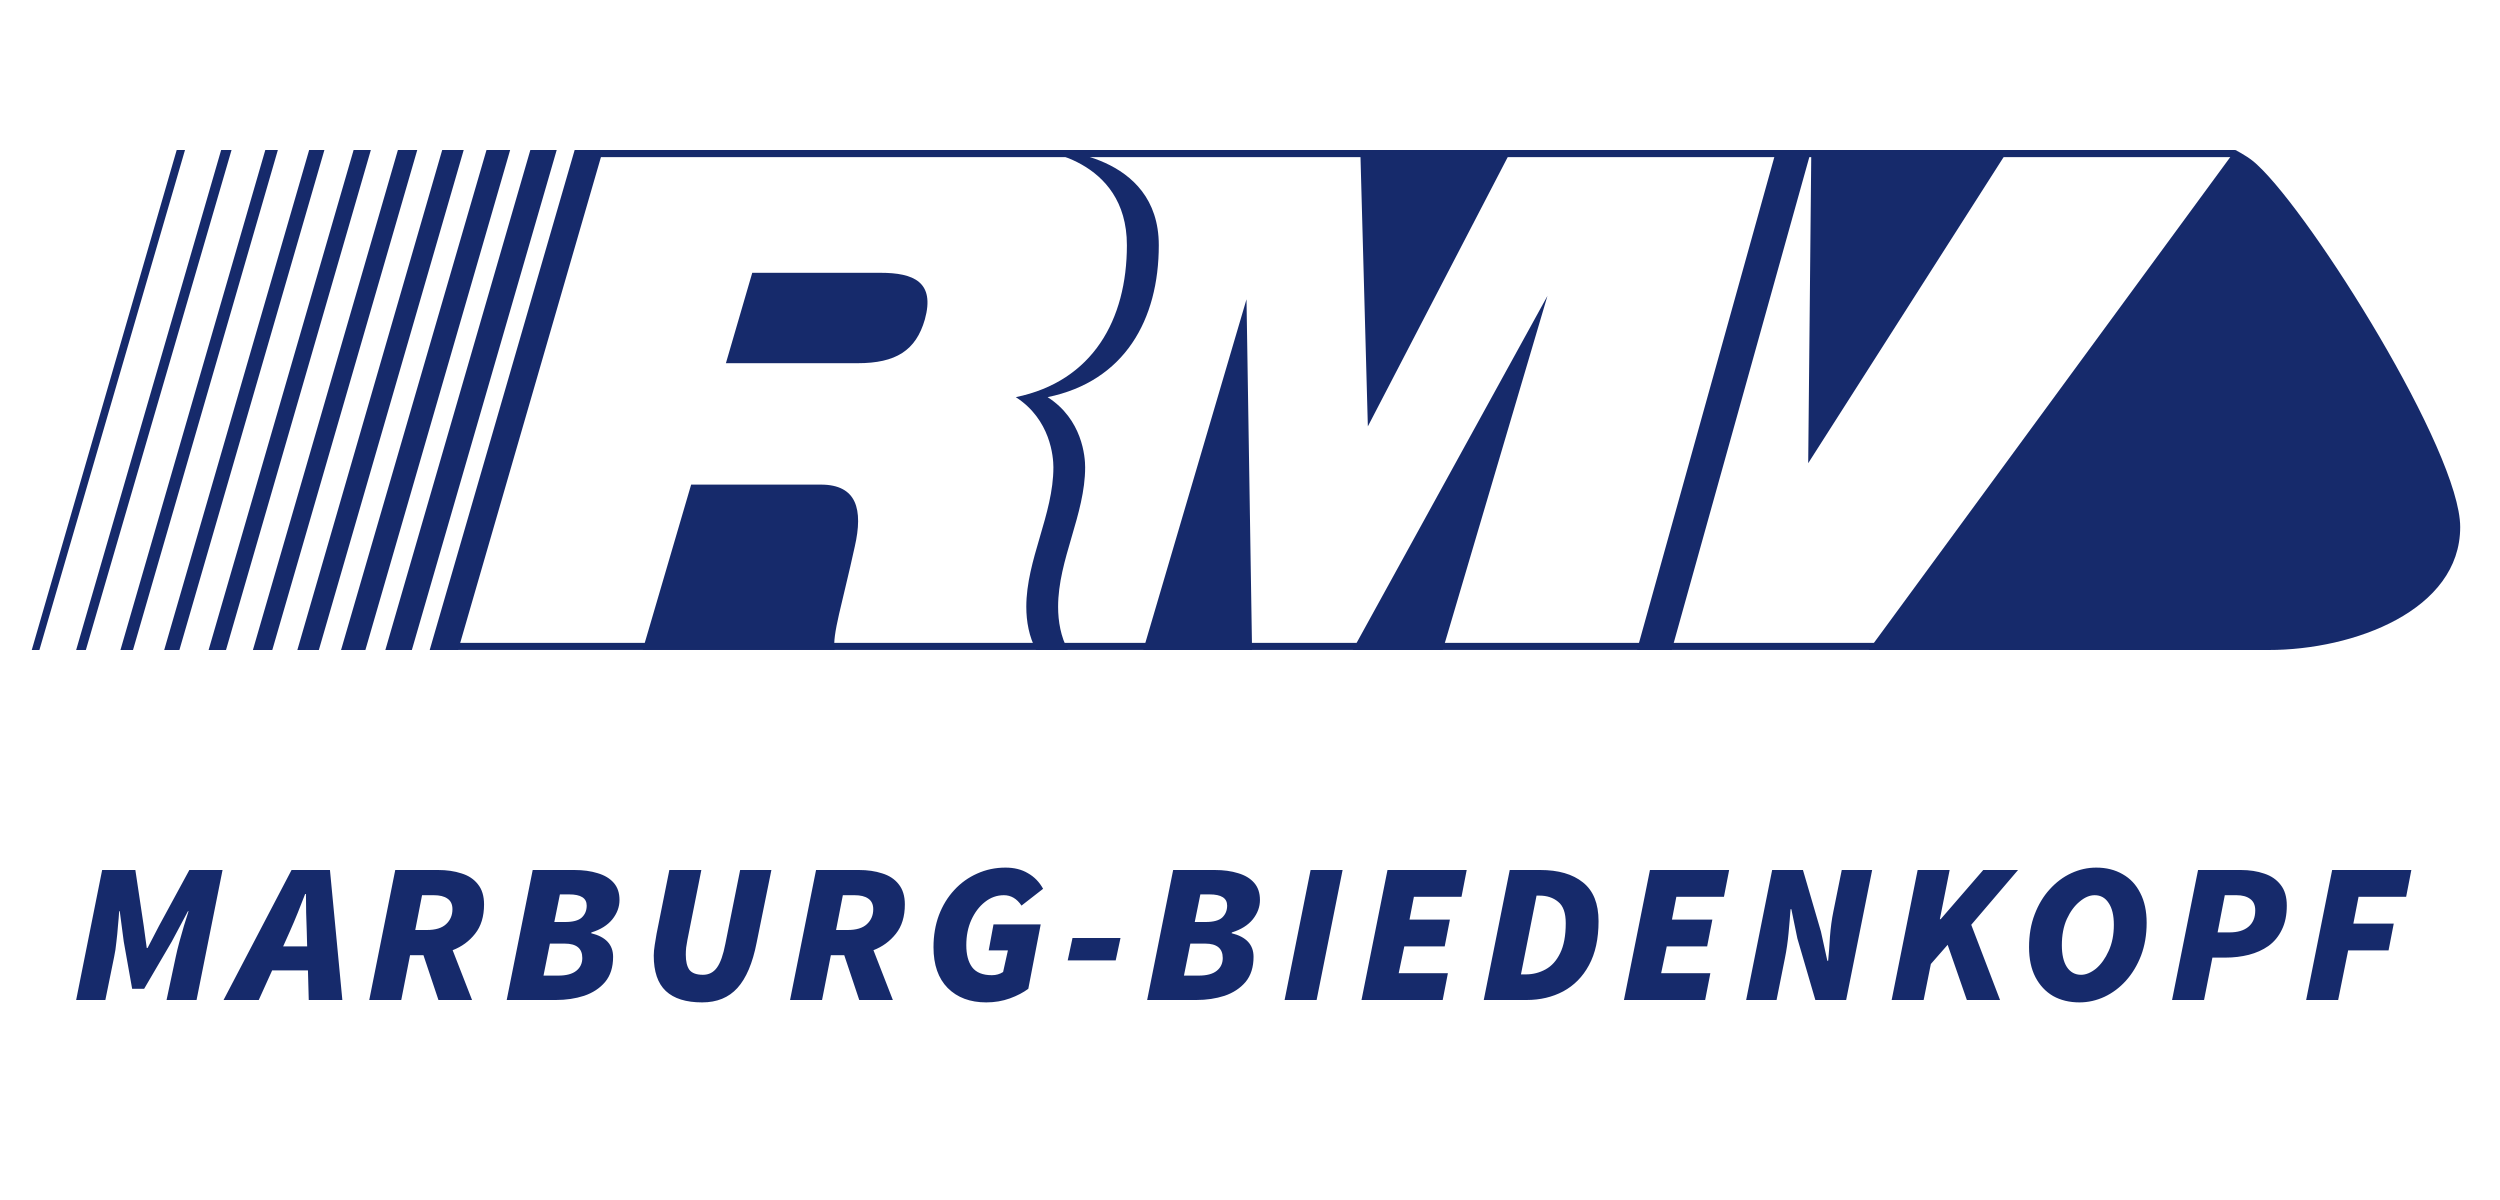
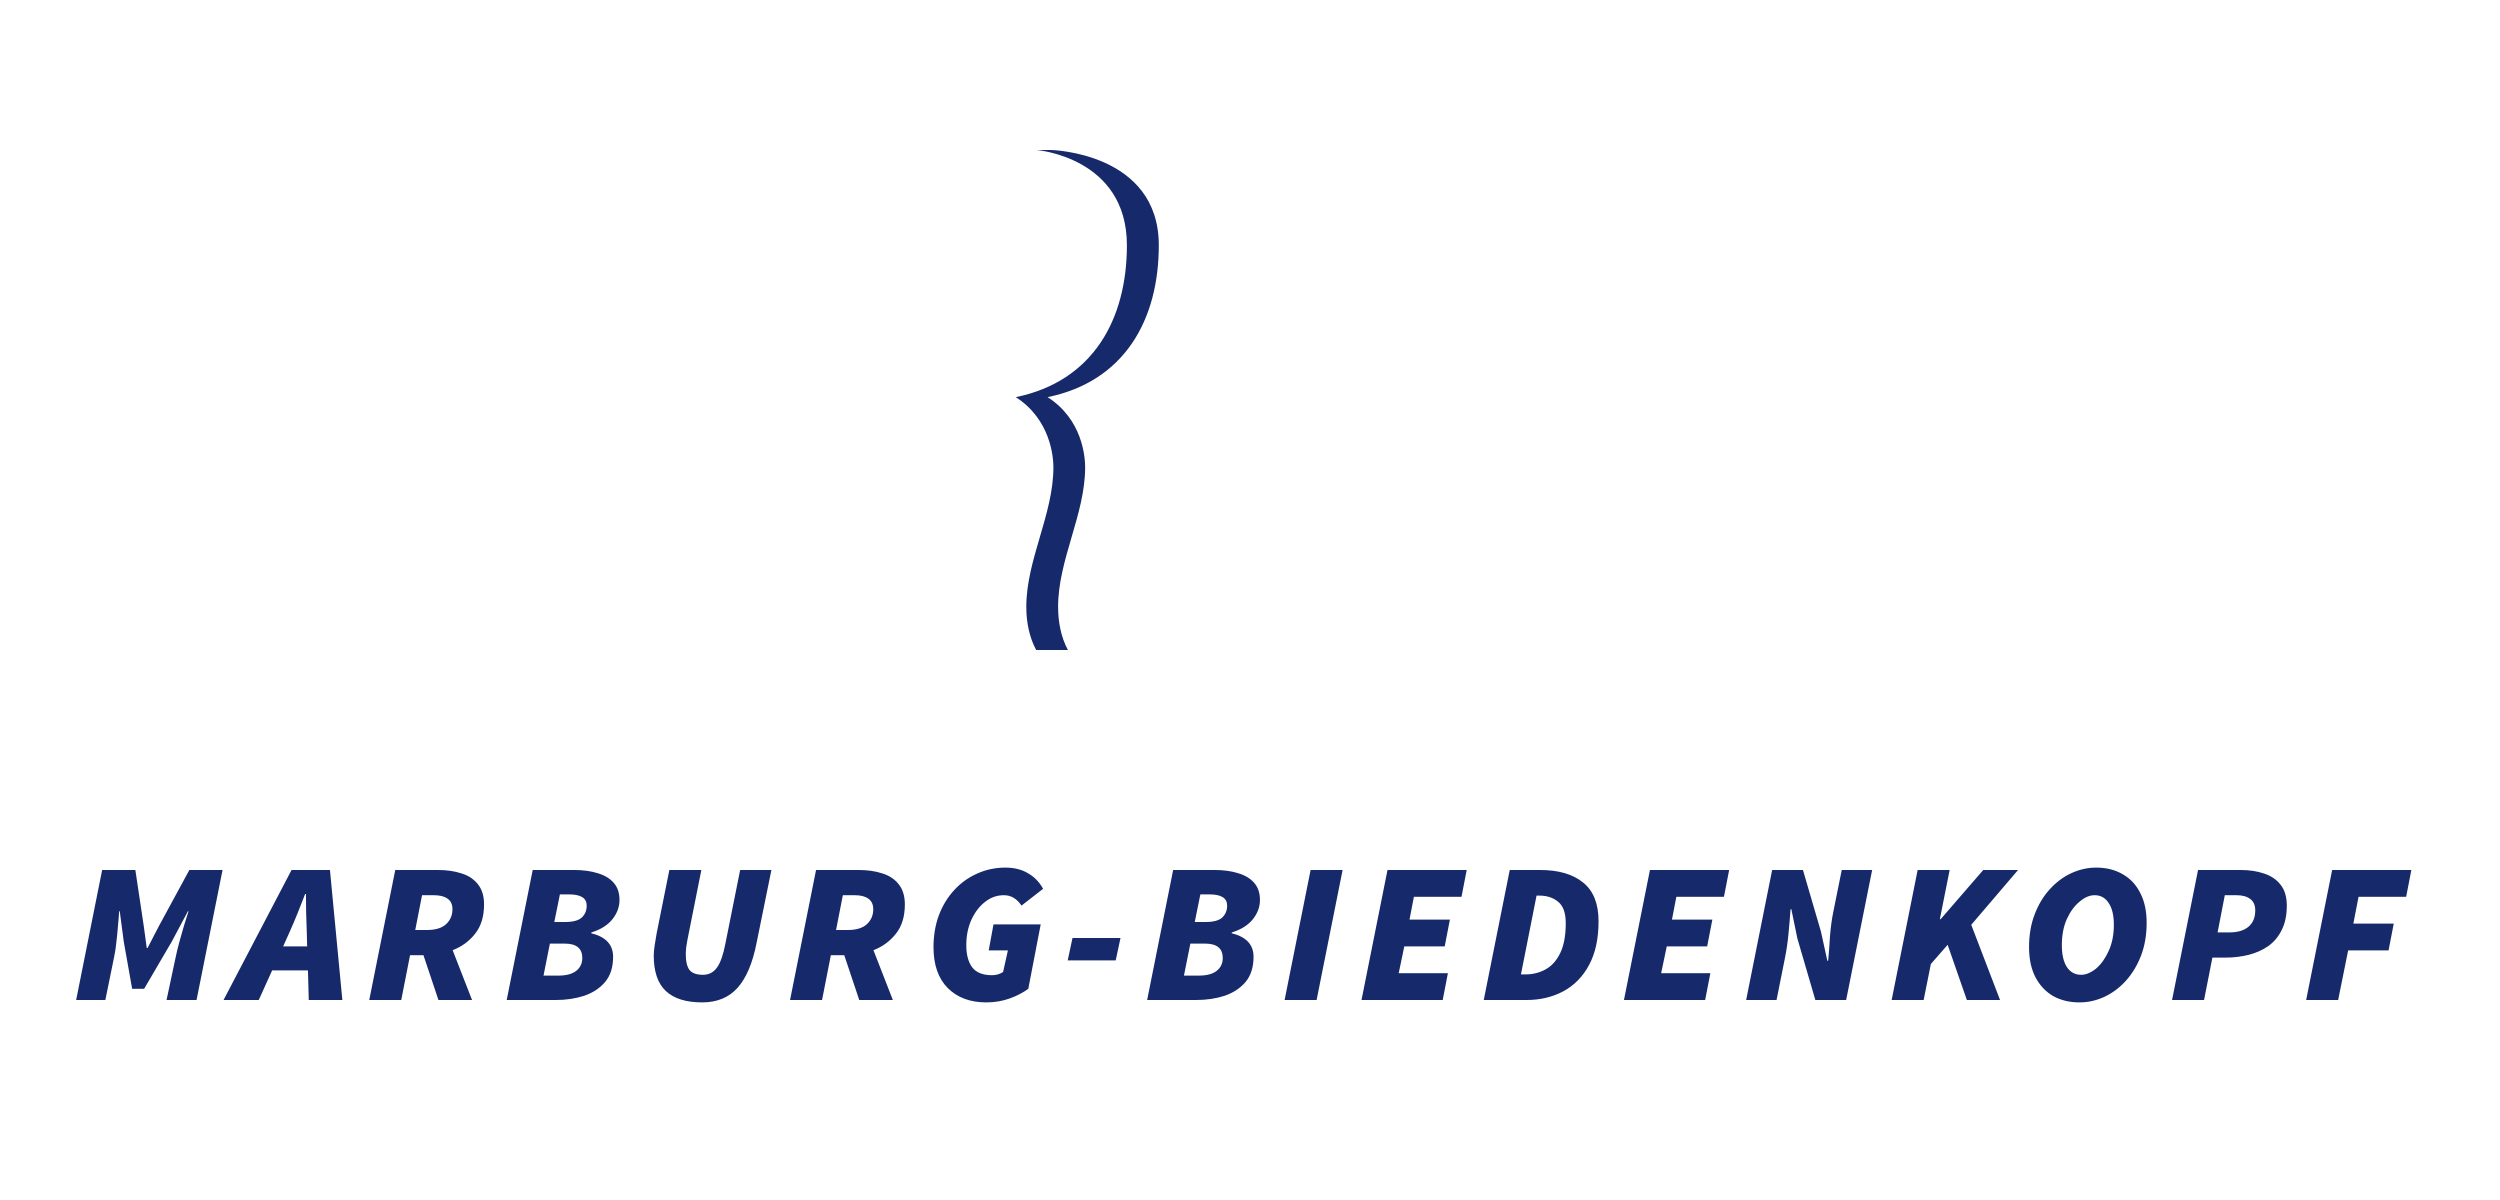
<svg xmlns="http://www.w3.org/2000/svg" width="50" height="24" viewBox="0 0 50 24" fill="none">
-   <path d="M15.045 5.456L14.518 7.264H17.153C17.914 7.264 18.318 7.013 18.497 6.389C18.705 5.639 18.275 5.456 17.609 5.456H15.045ZM3.7 3H3.534L0.635 13H0.788L3.7 3ZM4.631 3H4.423L1.523 13H1.717L4.631 3ZM5.557 3H5.306L2.409 13H2.66L5.557 3ZM6.488 3H6.183L3.284 13H3.588L6.488 3ZM7.417 3H7.072L4.172 13H4.52L7.417 3ZM8.345 3H7.958L5.058 13H5.446L8.345 3ZM9.274 3H8.844L5.947 13H6.377L9.274 3ZM10.203 3H9.73L6.821 13H7.308L10.203 3ZM11.134 3H10.607L7.707 13H8.237L11.134 3ZM12.06 3H11.493L8.594 13H9.163L12.06 3ZM17.096 10.929C17.264 10.191 17.139 9.692 16.416 9.692H13.823L12.854 12.998H16.694C16.638 12.709 16.848 12.068 17.096 10.929ZM25.041 13L24.93 5.986L22.865 13H25.041ZM30.949 5.918L27.054 13H28.855L30.949 5.918ZM30.228 3H27.206L27.357 8.528L30.228 3ZM40.163 3H35.526L32.74 13H33.435L36.226 3L36.164 9.264L40.163 3ZM49.204 10.541C49.204 9.027 46.248 4.321 45.154 3.305C45.028 3.18 44.863 3.083 44.709 3L37.374 13H45.373C47.082 13 49.204 12.207 49.204 10.541Z" fill="#162A6B" />
  <path d="M23.176 4.905C23.176 3.05 21.025 3 21.025 3H20.73C20.73 3 22.538 3.142 22.538 4.905C22.538 6.391 21.857 7.626 20.316 7.943C21.011 8.39 21.068 9.138 21.068 9.346C21.068 10.29 20.526 11.194 20.526 12.136C20.526 12.43 20.581 12.735 20.723 13H21.358C21.216 12.735 21.162 12.43 21.162 12.136C21.162 11.192 21.703 10.29 21.703 9.346C21.703 9.138 21.649 8.388 20.952 7.943C22.495 7.626 23.176 6.391 23.176 4.905Z" fill="#162A6B" />
-   <path d="M11.764 3V3.142H44.638L44.714 3H11.764Z" fill="#162A6B" />
-   <path d="M8.938 12.857V12.999H41.821L41.892 12.857H8.938Z" fill="#162A6B" />
  <path d="M1.523 20L2.043 17.4H2.707L2.875 18.52L2.935 18.96H2.951L3.179 18.52L3.787 17.4H4.451L3.931 20H3.331L3.515 19.136C3.534 19.045 3.558 18.946 3.587 18.84C3.617 18.73 3.647 18.622 3.679 18.516C3.711 18.409 3.742 18.312 3.771 18.224H3.759L3.435 18.832L2.883 19.776H2.643L2.475 18.832L2.395 18.224H2.383C2.378 18.312 2.37 18.41 2.359 18.52C2.351 18.626 2.341 18.734 2.327 18.844C2.317 18.95 2.302 19.048 2.283 19.136L2.107 20H1.523ZM5.799 18.624L5.663 18.928H6.143L6.135 18.624C6.132 18.498 6.128 18.376 6.123 18.256C6.12 18.136 6.119 18.01 6.119 17.88H6.103C6.052 18.008 6.003 18.133 5.955 18.256C5.907 18.376 5.855 18.498 5.799 18.624ZM4.471 20L5.831 17.4H6.599L6.847 20H6.175L6.159 19.408H5.443L5.175 20H4.471ZM7.385 20L7.905 17.4H8.761C8.934 17.4 9.09 17.422 9.229 17.468C9.368 17.51 9.477 17.582 9.557 17.684C9.64 17.785 9.681 17.92 9.681 18.088C9.681 18.33 9.621 18.526 9.501 18.676C9.384 18.825 9.234 18.934 9.053 19.004L9.441 20H8.769L8.469 19.104H8.201L8.025 20H7.385ZM8.305 18.6H8.537C8.71 18.6 8.838 18.561 8.921 18.484C9.006 18.406 9.049 18.306 9.049 18.184C9.049 18.088 9.016 18.017 8.949 17.972C8.885 17.926 8.793 17.904 8.673 17.904H8.441L8.305 18.6ZM10.134 20L10.654 17.4H11.486C11.662 17.4 11.818 17.421 11.954 17.464C12.09 17.504 12.197 17.568 12.274 17.656C12.352 17.744 12.39 17.858 12.39 18C12.39 18.138 12.342 18.268 12.246 18.388C12.15 18.505 12.012 18.592 11.83 18.648L11.822 18.664C12.116 18.736 12.262 18.893 12.262 19.136C12.262 19.344 12.209 19.512 12.102 19.64C11.996 19.765 11.856 19.857 11.682 19.916C11.509 19.972 11.321 20 11.118 20H10.134ZM11.086 18.44H11.302C11.46 18.44 11.57 18.41 11.634 18.352C11.701 18.29 11.734 18.21 11.734 18.112C11.734 17.962 11.617 17.888 11.382 17.888H11.198L11.086 18.44ZM10.87 19.512H11.166C11.326 19.512 11.446 19.48 11.526 19.416C11.606 19.352 11.646 19.266 11.646 19.16C11.646 18.968 11.529 18.872 11.294 18.872H10.998L10.87 19.512ZM14.043 20.048C13.721 20.048 13.478 19.972 13.316 19.82C13.155 19.668 13.075 19.432 13.075 19.112C13.075 19.05 13.082 18.978 13.095 18.896C13.109 18.813 13.121 18.738 13.132 18.672L13.387 17.4H14.027L13.748 18.8C13.739 18.85 13.732 18.901 13.723 18.952C13.718 19 13.716 19.048 13.716 19.096C13.716 19.226 13.739 19.326 13.787 19.396C13.838 19.462 13.929 19.496 14.059 19.496C14.177 19.496 14.27 19.448 14.339 19.352C14.409 19.256 14.465 19.096 14.508 18.872L14.803 17.4H15.428L15.132 18.856C15.052 19.264 14.924 19.565 14.748 19.76C14.574 19.952 14.339 20.048 14.043 20.048ZM15.801 20L16.321 17.4H17.177C17.35 17.4 17.506 17.422 17.645 17.468C17.783 17.51 17.893 17.582 17.973 17.684C18.055 17.785 18.097 17.92 18.097 18.088C18.097 18.33 18.037 18.526 17.917 18.676C17.799 18.825 17.65 18.934 17.469 19.004L17.857 20H17.185L16.885 19.104H16.617L16.441 20H15.801ZM16.721 18.6H16.953C17.126 18.6 17.254 18.561 17.337 18.484C17.422 18.406 17.465 18.306 17.465 18.184C17.465 18.088 17.431 18.017 17.365 17.972C17.301 17.926 17.209 17.904 17.089 17.904H16.857L16.721 18.6ZM19.726 20.048C19.403 20.048 19.146 19.952 18.954 19.76C18.765 19.568 18.67 19.296 18.67 18.944C18.67 18.712 18.706 18.498 18.778 18.304C18.852 18.109 18.955 17.941 19.086 17.8C19.216 17.658 19.369 17.549 19.542 17.472C19.718 17.392 19.907 17.352 20.11 17.352C20.283 17.352 20.433 17.389 20.558 17.464C20.686 17.536 20.787 17.64 20.862 17.776L20.43 18.112C20.337 17.973 20.219 17.904 20.078 17.904C19.939 17.904 19.812 17.949 19.698 18.04C19.586 18.128 19.495 18.248 19.426 18.4C19.359 18.549 19.326 18.717 19.326 18.904C19.326 19.09 19.364 19.237 19.442 19.344C19.522 19.45 19.654 19.504 19.838 19.504C19.923 19.504 19.998 19.482 20.062 19.44L20.158 19.008H19.774L19.87 18.488H20.814L20.566 19.776C20.467 19.85 20.345 19.914 20.198 19.968C20.051 20.021 19.894 20.048 19.726 20.048ZM21.354 19.208L21.45 18.76H22.41L22.314 19.208H21.354ZM22.943 20L23.463 17.4H24.295C24.471 17.4 24.627 17.421 24.763 17.464C24.899 17.504 25.006 17.568 25.083 17.656C25.16 17.744 25.199 17.858 25.199 18C25.199 18.138 25.151 18.268 25.055 18.388C24.959 18.505 24.82 18.592 24.639 18.648L24.631 18.664C24.924 18.736 25.071 18.893 25.071 19.136C25.071 19.344 25.017 19.512 24.911 19.64C24.804 19.765 24.664 19.857 24.491 19.916C24.317 19.972 24.13 20 23.927 20H22.943ZM23.895 18.44H24.111C24.268 18.44 24.379 18.41 24.443 18.352C24.509 18.29 24.543 18.21 24.543 18.112C24.543 17.962 24.425 17.888 24.191 17.888H24.007L23.895 18.44ZM23.679 19.512H23.975C24.135 19.512 24.255 19.48 24.335 19.416C24.415 19.352 24.455 19.266 24.455 19.16C24.455 18.968 24.337 18.872 24.103 18.872H23.807L23.679 19.512ZM25.692 20L26.212 17.4H26.852L26.332 20H25.692ZM27.23 20L27.75 17.4H29.334L29.23 17.936H28.278L28.19 18.392H28.998L28.894 18.928H28.086L27.974 19.464H28.958L28.854 20H27.23ZM29.675 20L30.195 17.4H30.803C31.168 17.4 31.453 17.482 31.659 17.648C31.867 17.813 31.971 18.072 31.971 18.424C31.971 18.776 31.907 19.069 31.779 19.304C31.654 19.536 31.482 19.71 31.263 19.828C31.047 19.942 30.803 20 30.531 20H29.675ZM30.419 19.488H30.515C30.659 19.488 30.791 19.454 30.911 19.388C31.034 19.321 31.131 19.213 31.203 19.064C31.277 18.914 31.315 18.714 31.315 18.464C31.315 18.258 31.264 18.116 31.163 18.036C31.064 17.953 30.939 17.912 30.787 17.912H30.731L30.419 19.488ZM32.479 20L32.999 17.4H34.583L34.479 17.936H33.527L33.439 18.392H34.247L34.143 18.928H33.335L33.223 19.464H34.207L34.103 20H32.479ZM34.923 20L35.443 17.4H36.059L36.419 18.632L36.547 19.216H36.563C36.577 19.074 36.589 18.914 36.599 18.736C36.613 18.554 36.635 18.386 36.667 18.232L36.835 17.4H37.443L36.923 20H36.307L35.947 18.768L35.827 18.184H35.811C35.801 18.33 35.787 18.49 35.771 18.664C35.755 18.837 35.731 19.002 35.699 19.16L35.531 20H34.923ZM37.833 20L38.353 17.4H38.993L38.797 18.384H38.813L39.665 17.4H40.361L39.425 18.496L40.001 20H39.337L38.953 18.896L38.617 19.28L38.473 20H37.833ZM41.589 20.048C41.389 20.048 41.213 20.005 41.061 19.92C40.911 19.832 40.794 19.706 40.709 19.544C40.623 19.378 40.581 19.178 40.581 18.944C40.581 18.701 40.618 18.482 40.693 18.288C40.767 18.093 40.867 17.926 40.993 17.788C41.121 17.646 41.265 17.538 41.425 17.464C41.587 17.389 41.754 17.352 41.925 17.352C42.125 17.352 42.301 17.396 42.453 17.484C42.605 17.569 42.722 17.694 42.805 17.86C42.89 18.022 42.933 18.221 42.933 18.456C42.933 18.698 42.895 18.917 42.821 19.112C42.746 19.306 42.645 19.474 42.517 19.616C42.392 19.754 42.249 19.861 42.089 19.936C41.929 20.01 41.762 20.048 41.589 20.048ZM41.621 19.496C41.719 19.496 41.819 19.454 41.921 19.372C42.022 19.286 42.106 19.169 42.173 19.02C42.242 18.87 42.277 18.696 42.277 18.496C42.277 18.306 42.242 18.161 42.173 18.06C42.106 17.956 42.013 17.904 41.893 17.904C41.794 17.904 41.694 17.946 41.593 18.032C41.492 18.114 41.406 18.23 41.337 18.38C41.27 18.529 41.237 18.704 41.237 18.904C41.237 19.09 41.27 19.236 41.337 19.34C41.406 19.444 41.501 19.496 41.621 19.496ZM43.441 20L43.961 17.4H44.816C44.99 17.4 45.146 17.424 45.285 17.472C45.423 17.517 45.532 17.592 45.612 17.696C45.695 17.8 45.736 17.938 45.736 18.112C45.736 18.301 45.703 18.462 45.636 18.596C45.572 18.729 45.483 18.837 45.368 18.92C45.254 19 45.123 19.058 44.977 19.096C44.83 19.133 44.675 19.152 44.513 19.152H44.248L44.081 20H43.441ZM44.352 18.648H44.589C44.754 18.648 44.88 18.61 44.968 18.536C45.059 18.461 45.105 18.352 45.105 18.208C45.105 18.104 45.071 18.028 45.005 17.98C44.938 17.929 44.846 17.904 44.728 17.904H44.496L44.352 18.648ZM46.123 20L46.643 17.4H48.227L48.123 17.936H47.171L47.067 18.472H47.875L47.771 19.008H46.963L46.763 20H46.123Z" fill="#162A6B" />
</svg>